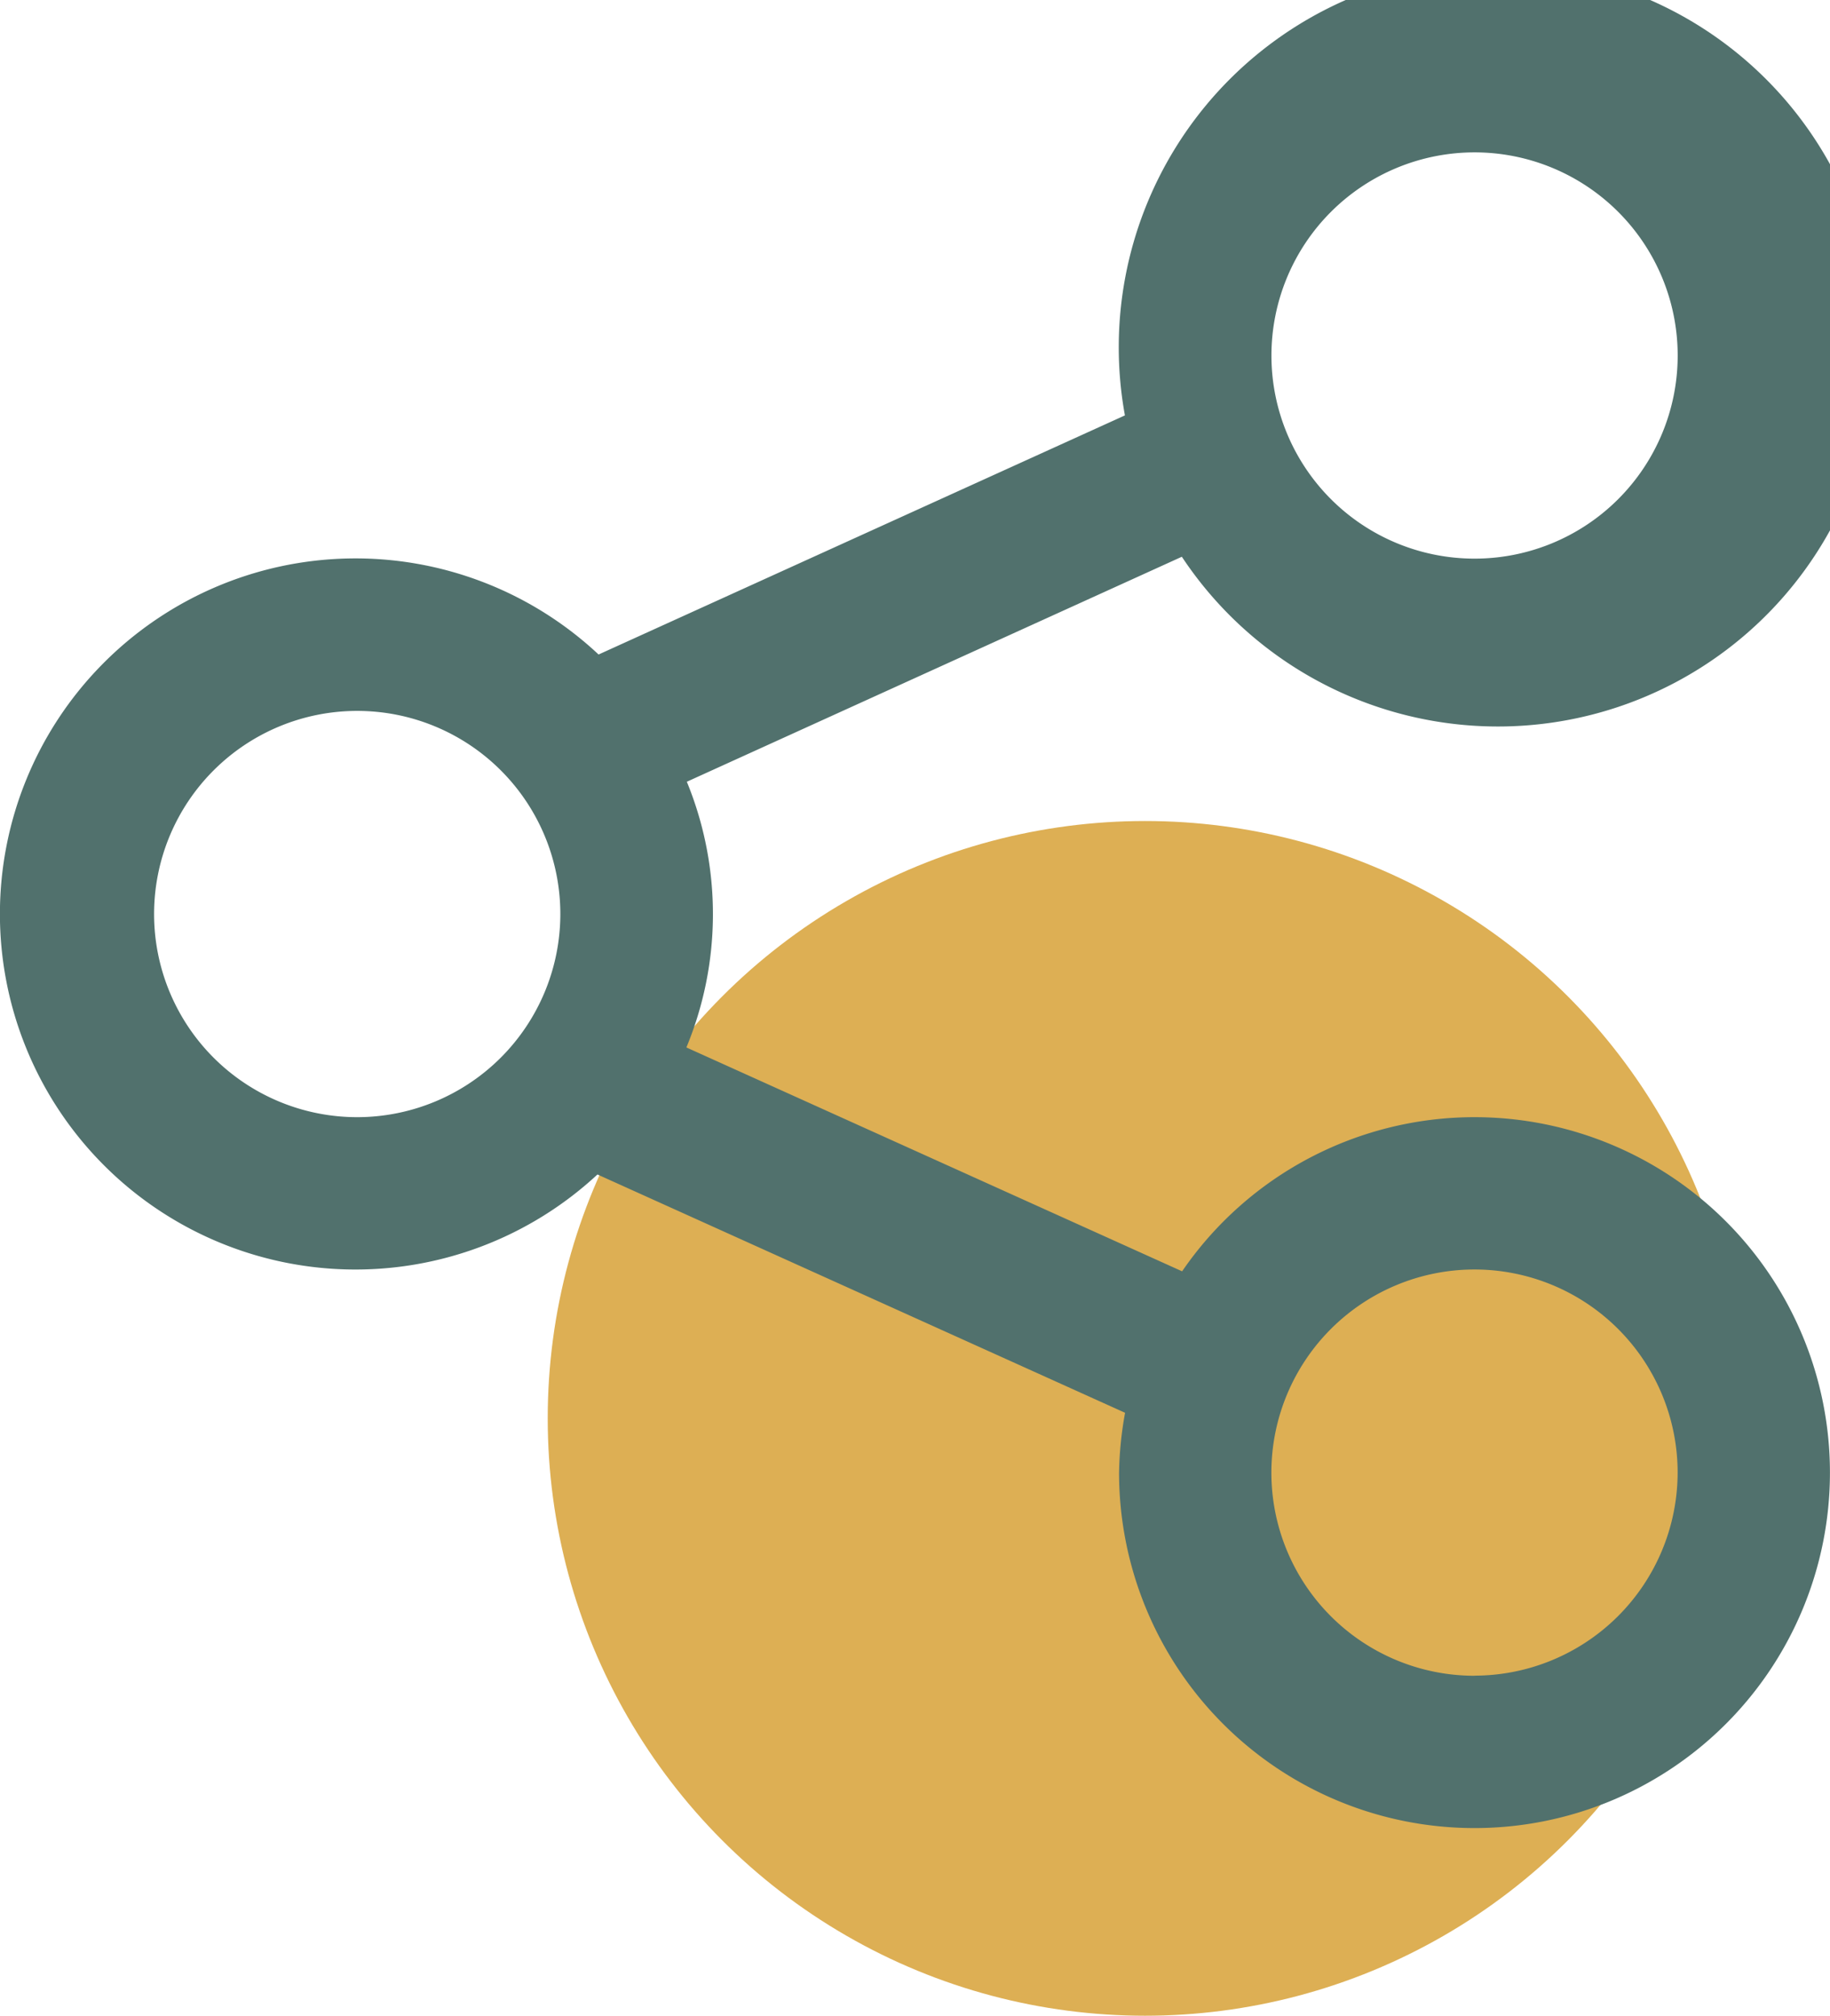
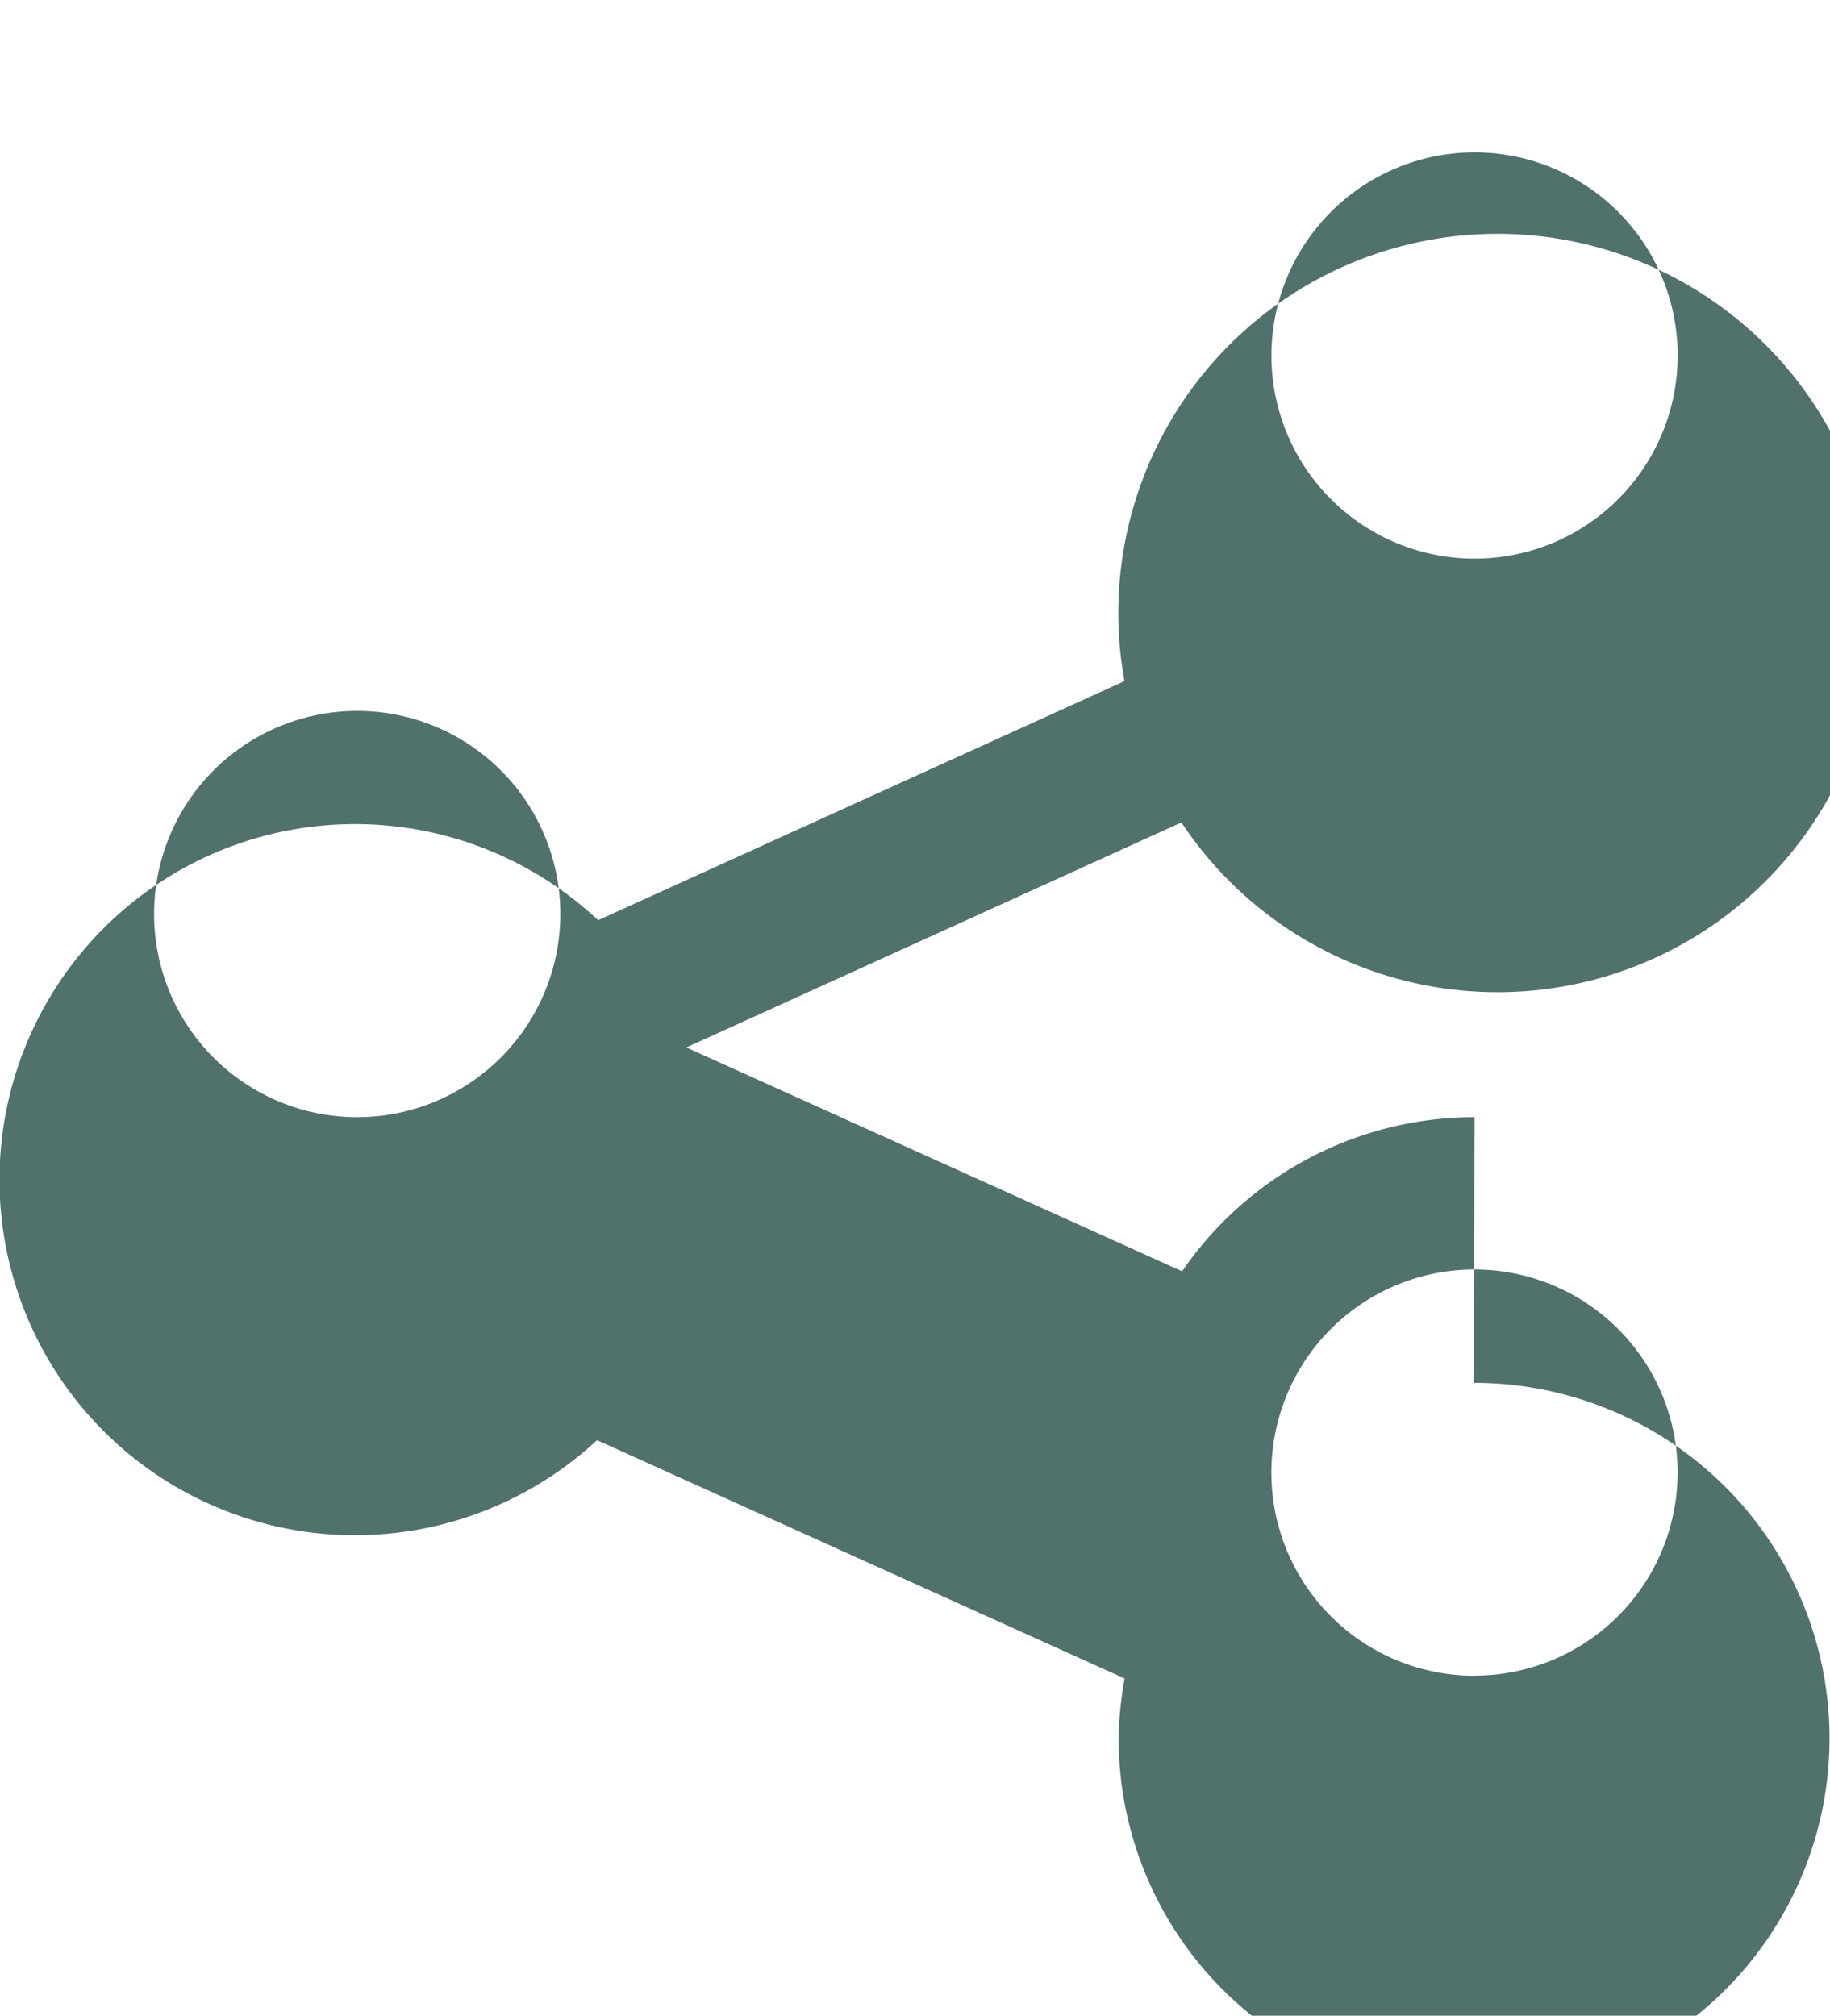
<svg xmlns="http://www.w3.org/2000/svg" width="34.073" height="37.529" viewBox="0 0 34.073 37.529">
  <g id="Group_2497" data-name="Group 2497" transform="translate(-720.776 -49.792)">
-     <circle id="Ellipse_491" data-name="Ellipse 491" cx="11.122" cy="11.122" r="11.122" transform="translate(730.974 65.078)" fill="#ddaf54" />
-     <path id="Path_111866" data-name="Path 111866" d="M748.23,70.592a6.6,6.6,0,0,0-5.444,2.87l-9.23-4.168a6.487,6.487,0,0,0,.008-4.947l9.217-4.189a7.06,7.06,0,1,0-1.06-2.632l-9.8,4.452a6.62,6.62,0,1,0-.021,9.681l9.824,4.437a6.732,6.732,0,0,0-.112,1.113,6.618,6.618,0,1,0,6.619-6.617Zm0-17.963a3.782,3.782,0,1,1-3.781,3.783h0A3.783,3.783,0,0,1,748.23,52.629Zm-20.8,17.963a3.782,3.782,0,1,1,3.779-3.785v0A3.785,3.785,0,0,1,727.433,70.592Zm20.8,10.4a3.782,3.782,0,1,1,3.782-3.782h0A3.786,3.786,0,0,1,748.23,80.99Z" transform="translate(0 0)" fill="#51716d" />
+     <path id="Path_111866" data-name="Path 111866" d="M748.23,70.592a6.6,6.6,0,0,0-5.444,2.87l-9.23-4.168l9.217-4.189a7.06,7.06,0,1,0-1.06-2.632l-9.8,4.452a6.62,6.62,0,1,0-.021,9.681l9.824,4.437a6.732,6.732,0,0,0-.112,1.113,6.618,6.618,0,1,0,6.619-6.617Zm0-17.963a3.782,3.782,0,1,1-3.781,3.783h0A3.783,3.783,0,0,1,748.23,52.629Zm-20.8,17.963a3.782,3.782,0,1,1,3.779-3.785v0A3.785,3.785,0,0,1,727.433,70.592Zm20.8,10.4a3.782,3.782,0,1,1,3.782-3.782h0A3.786,3.786,0,0,1,748.23,80.99Z" transform="translate(0 0)" fill="#51716d" />
  </g>
</svg>